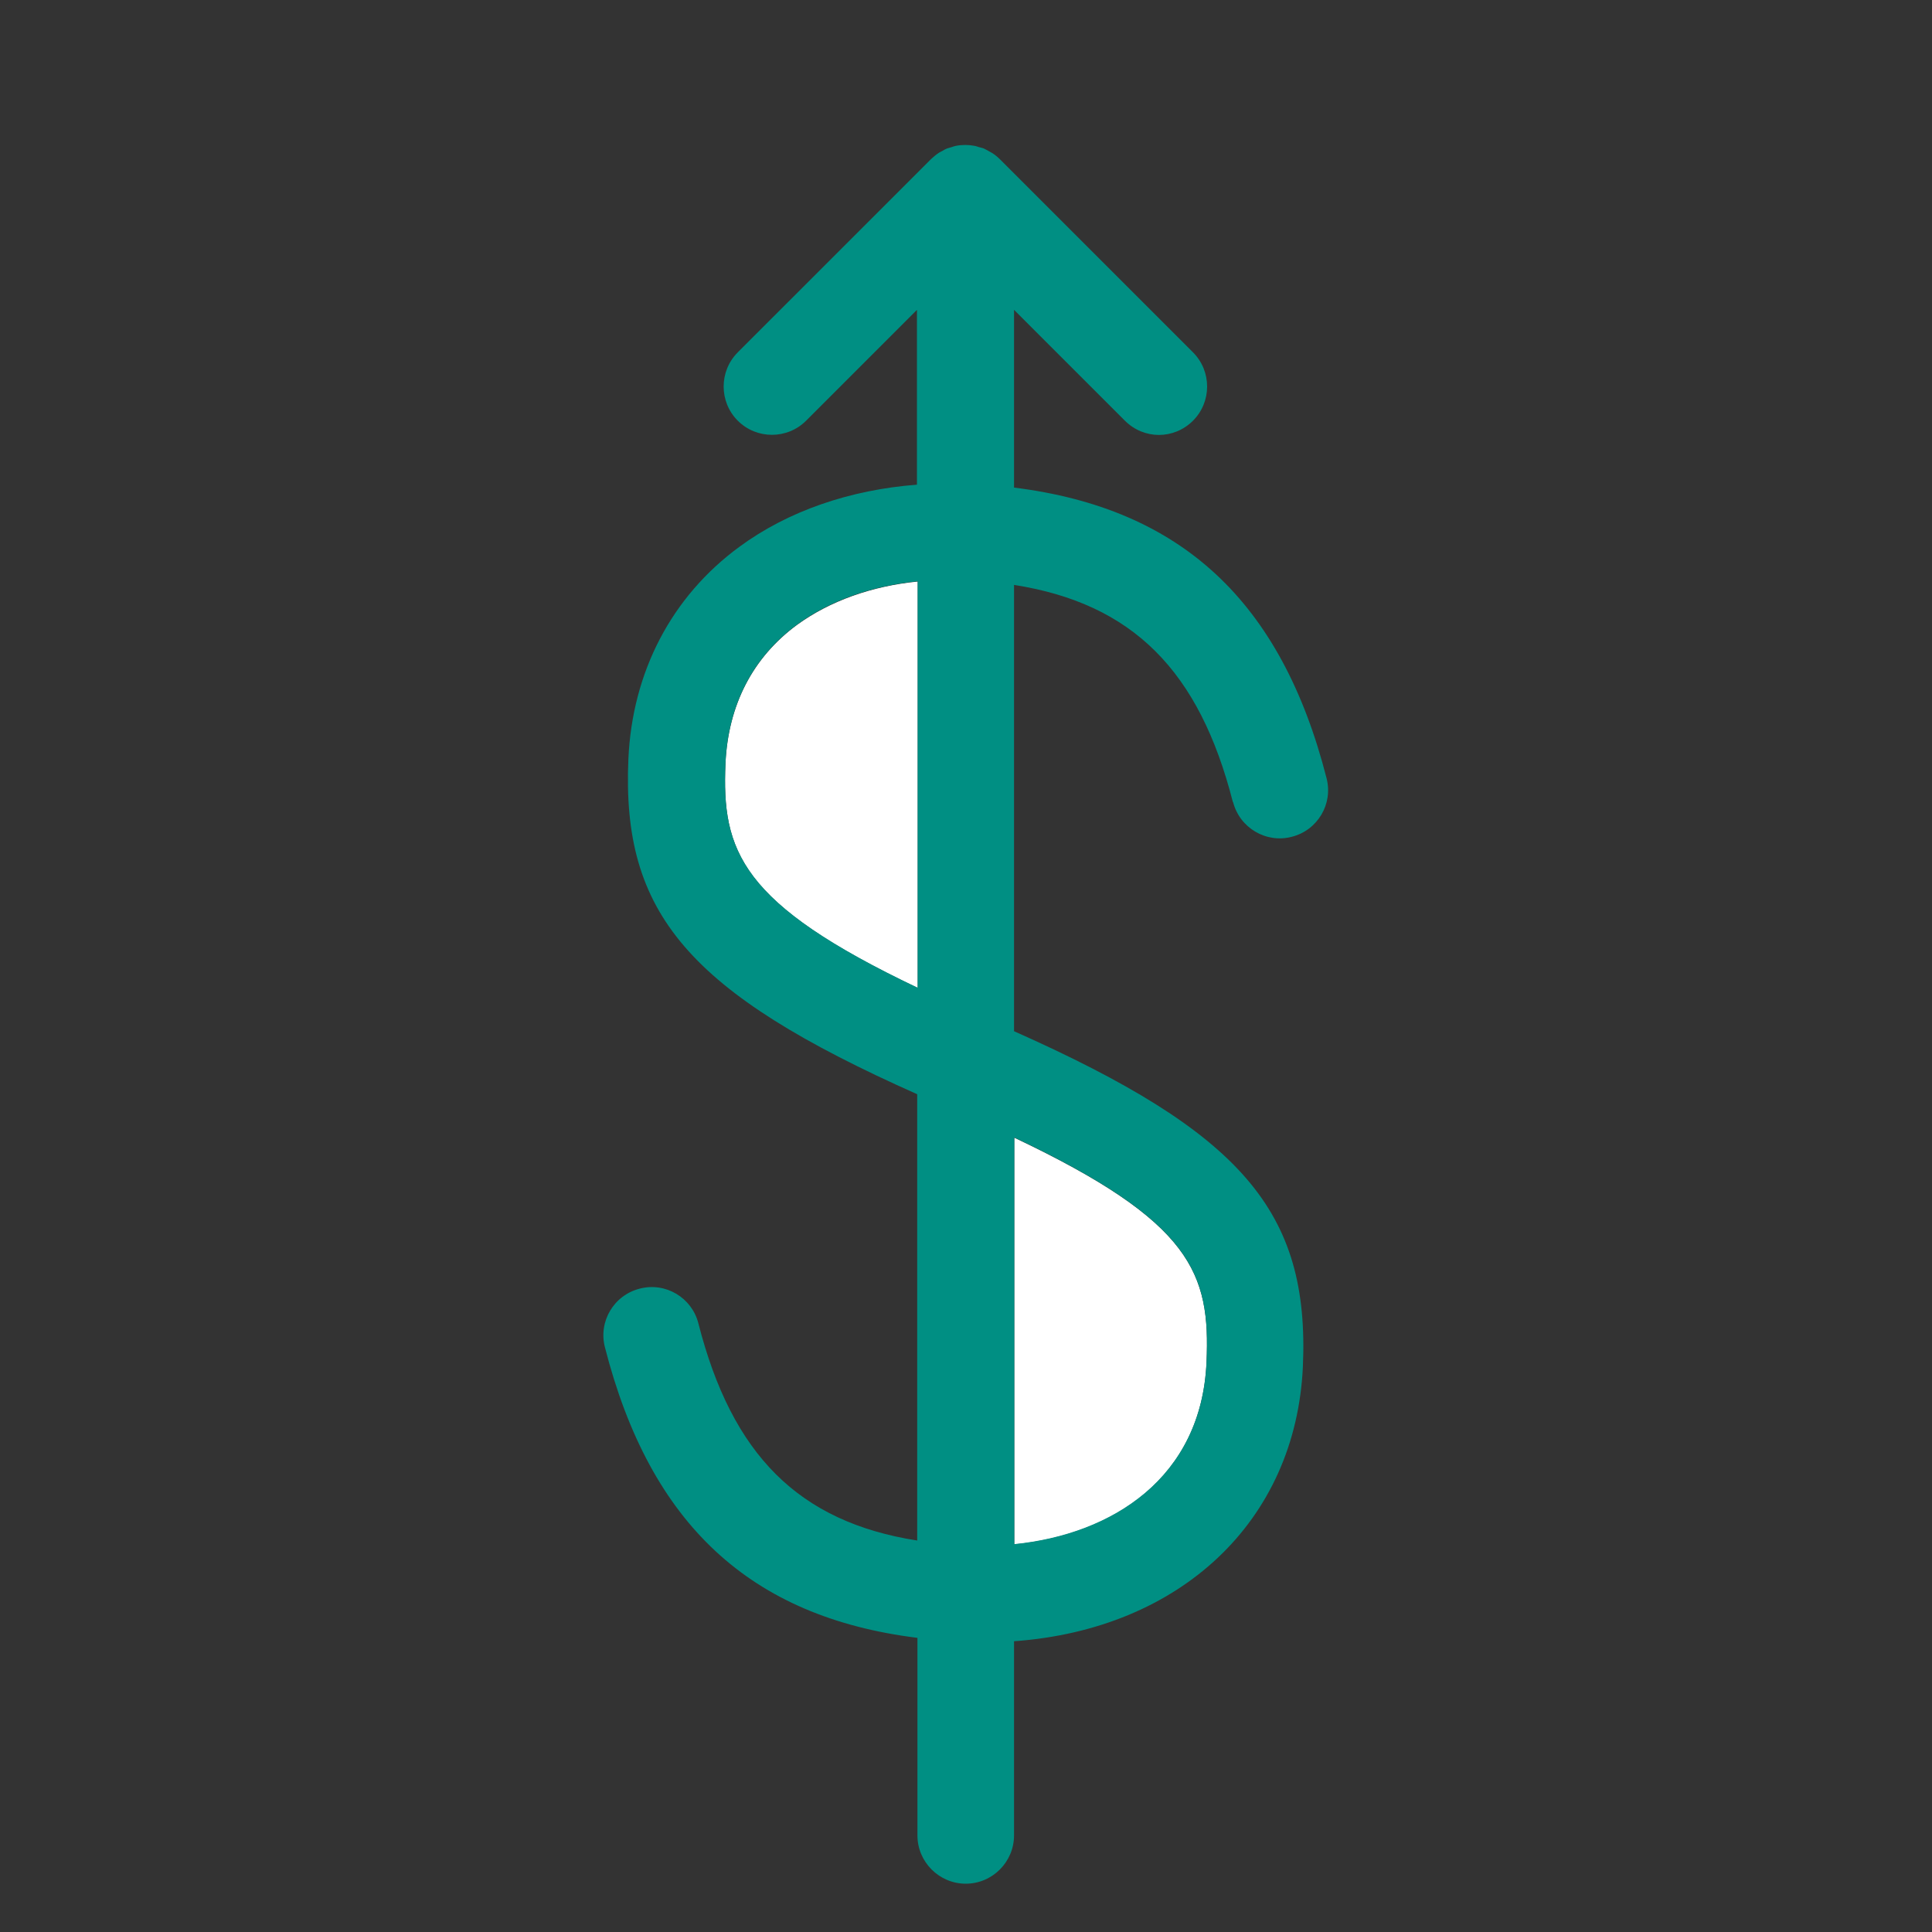
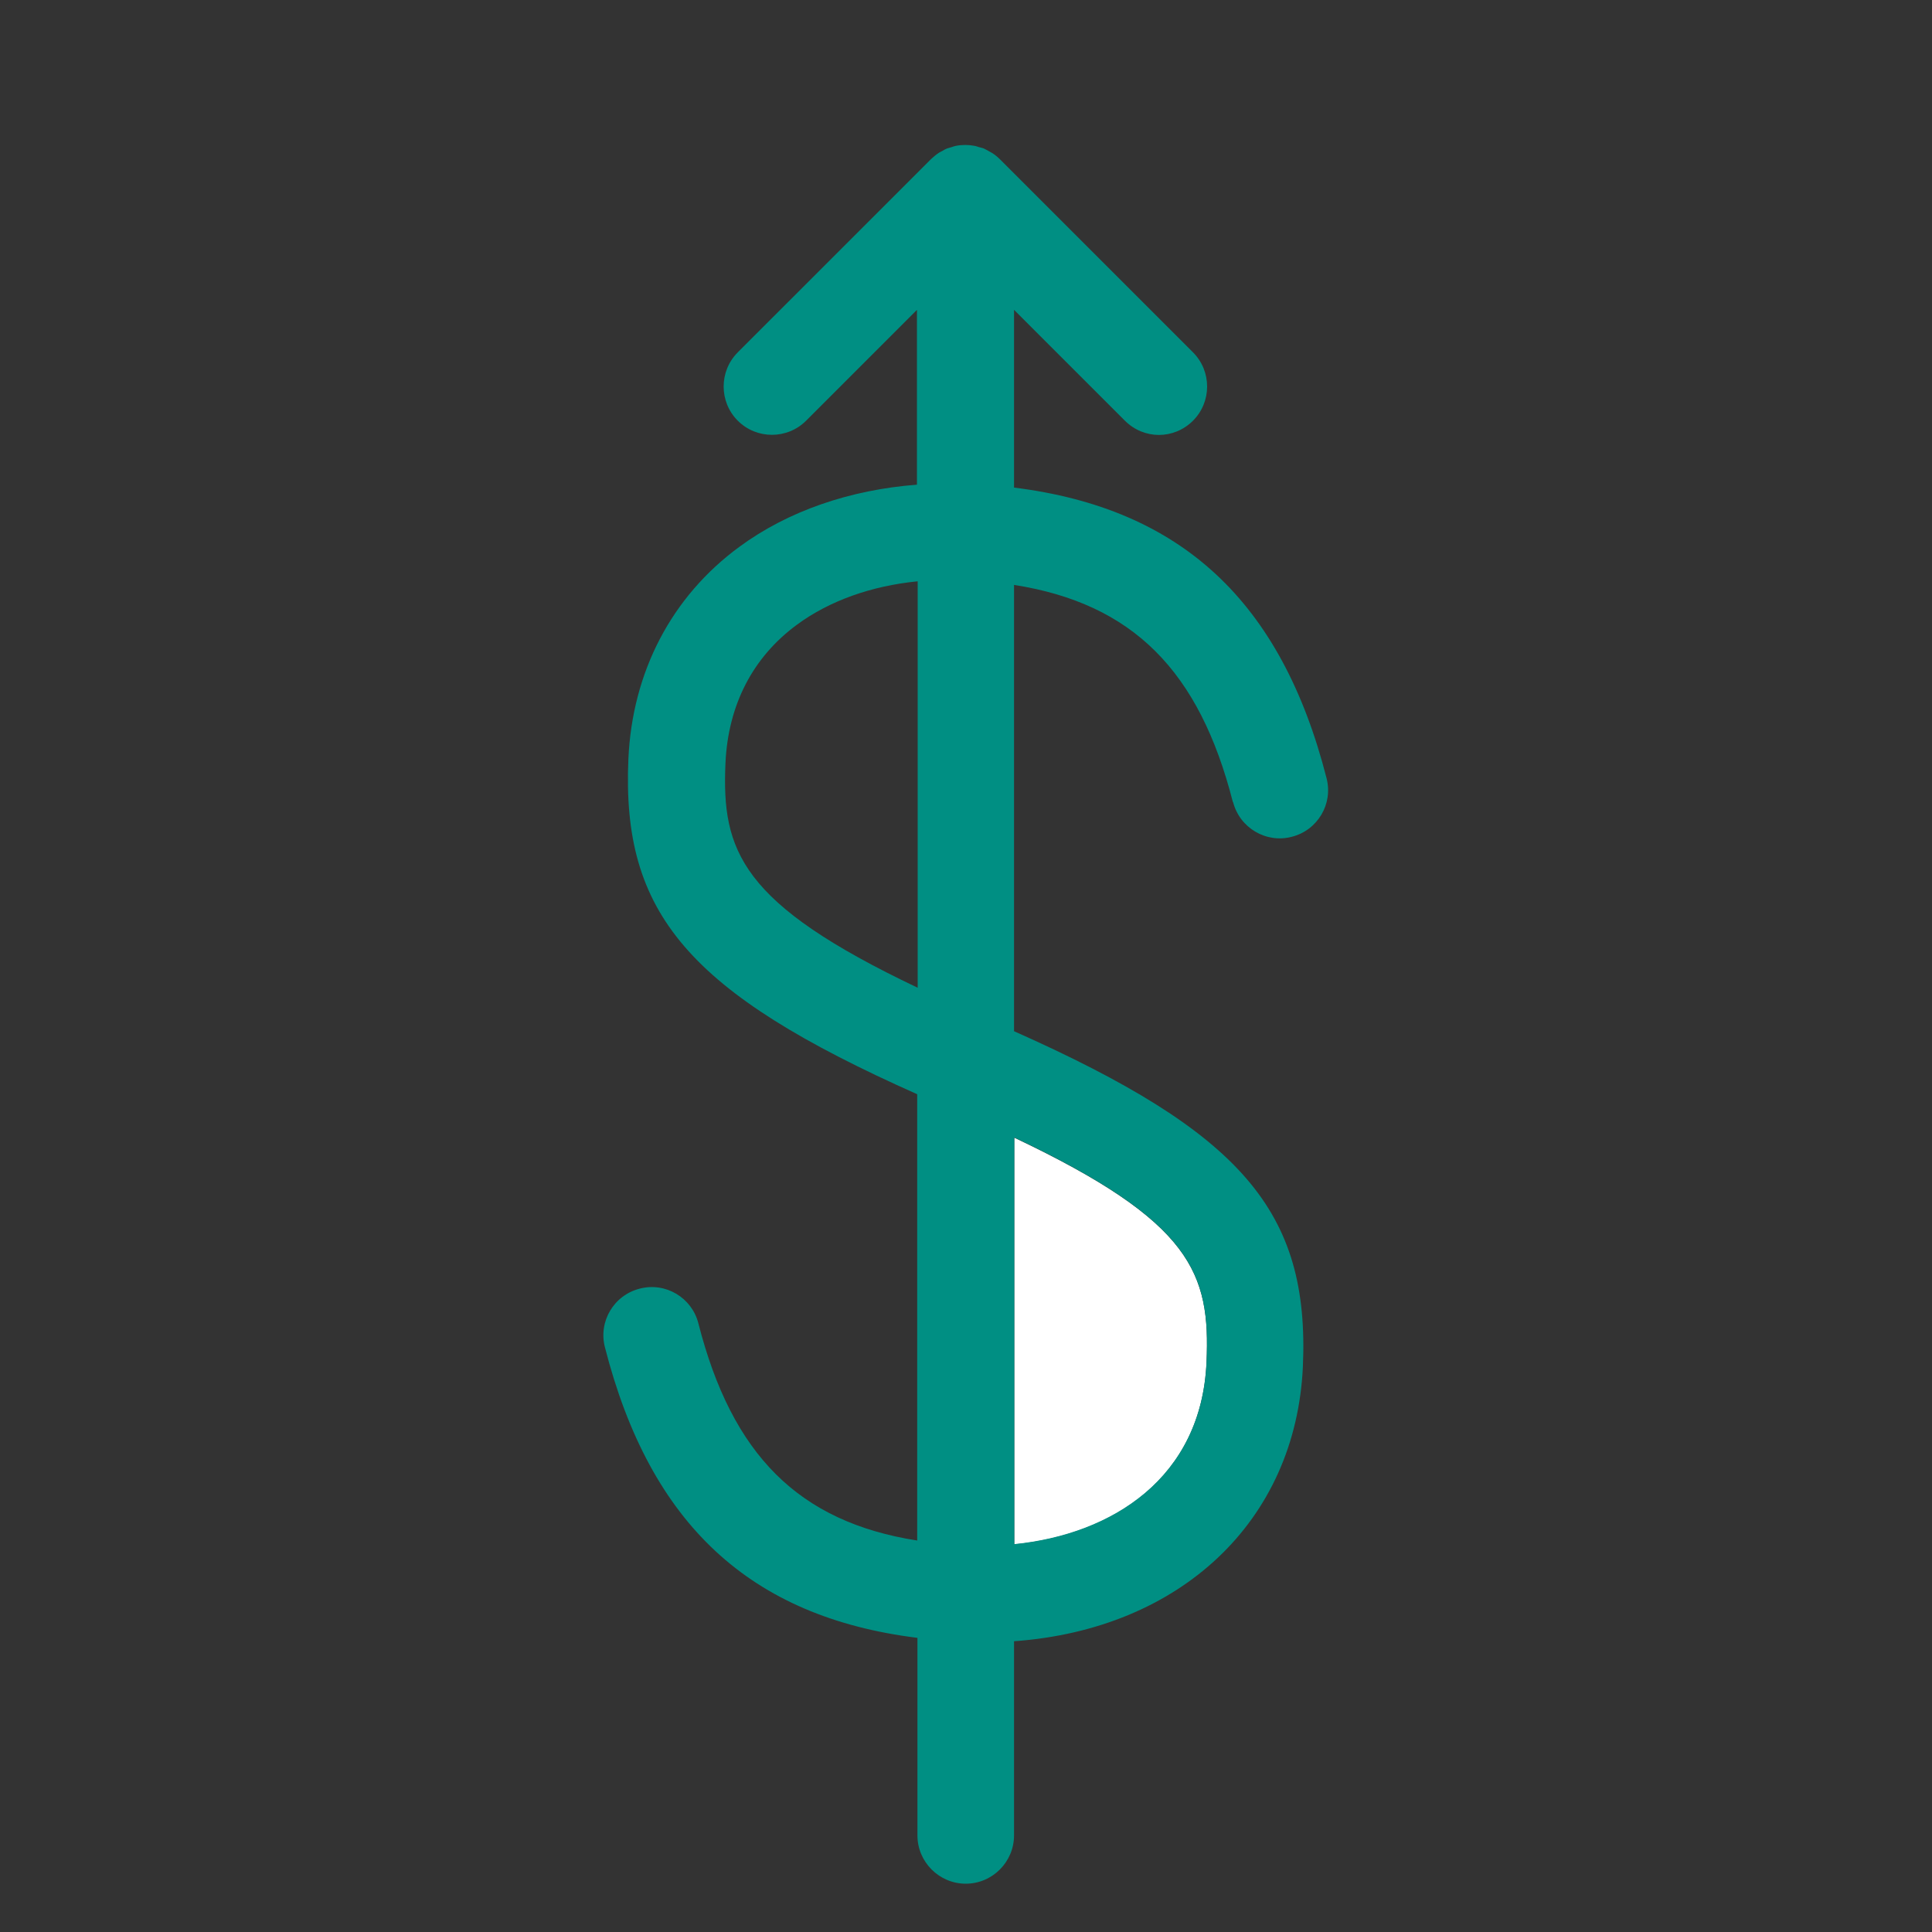
<svg xmlns="http://www.w3.org/2000/svg" width="80" height="80" viewBox="0 0 80 80" fill="none">
  <rect x="0" y="0" width="80" height="80" fill="#333333" stroke="none" />
-   <path d="M33.011 25.87C31.171 27.22 30.151 29.2 30.041 31.61C29.881 35.24 30.661 37.42 38.001 40.91V24.08C36.091 24.27 34.361 24.89 33.011 25.87Z" fill="white" />
-   <path d="M49.96 56.41C50.12 52.73 49.37 50.6 42 47.11V63.95C46.06 63.55 49.75 61.2 49.96 56.41Z" fill="white" />
+   <path d="M49.96 56.41C50.12 52.73 49.37 50.6 42 47.11V63.95C46.06 63.55 49.75 61.2 49.96 56.41" fill="white" />
  <path d="M51.059 33.21C51.33 34.28 52.429 34.93 53.489 34.65C54.559 34.38 55.209 33.29 54.929 32.22C53.059 24.91 48.919 21.05 41.989 20.19V12.83L46.58 17.42C46.969 17.81 47.48 18.01 47.989 18.01C48.499 18.01 49.01 17.81 49.4 17.42C50.179 16.64 50.179 15.37 49.4 14.59L41.4 6.59C41.309 6.5 41.2 6.41 41.09 6.34C41.039 6.31 40.98 6.28 40.929 6.25C40.87 6.22 40.809 6.18 40.739 6.15C40.669 6.12 40.599 6.11 40.529 6.09C40.469 6.07 40.419 6.05 40.359 6.04C40.099 5.99 39.83 5.99 39.58 6.04C39.52 6.05 39.469 6.07 39.41 6.09C39.34 6.11 39.27 6.13 39.209 6.15C39.139 6.18 39.08 6.21 39.02 6.25C38.969 6.28 38.91 6.3 38.859 6.34C38.749 6.41 38.65 6.5 38.55 6.59L30.549 14.59C29.77 15.37 29.77 16.64 30.549 17.42C31.329 18.2 32.599 18.2 33.38 17.42L37.969 12.83V20.07C35.2 20.28 32.63 21.16 30.619 22.64C27.809 24.7 26.18 27.82 26.02 31.43C25.739 37.82 28.48 41.08 37.98 45.31V63.79C33.069 63.02 30.309 60.24 28.919 54.8C28.649 53.73 27.559 53.08 26.489 53.36C25.419 53.63 24.77 54.72 25.049 55.79C26.919 63.1 31.059 66.96 37.989 67.82V76C37.989 77.1 38.889 78 39.989 78C41.09 78 41.989 77.1 41.989 76V67.96C48.849 67.47 53.66 63.01 53.95 56.58C54.23 50.16 51.429 46.9 41.989 42.7V24.22C46.9 24.99 49.66 27.77 51.05 33.21H51.059ZM30.04 31.6C30.149 29.19 31.169 27.21 33.01 25.86C34.359 24.87 36.09 24.26 37.999 24.07V40.9C30.66 37.41 29.88 35.23 30.04 31.6ZM49.959 56.4C49.749 61.19 46.059 63.53 41.999 63.94V47.1C49.37 50.6 50.12 52.72 49.959 56.4Z" fill="#008F83" />
</svg>